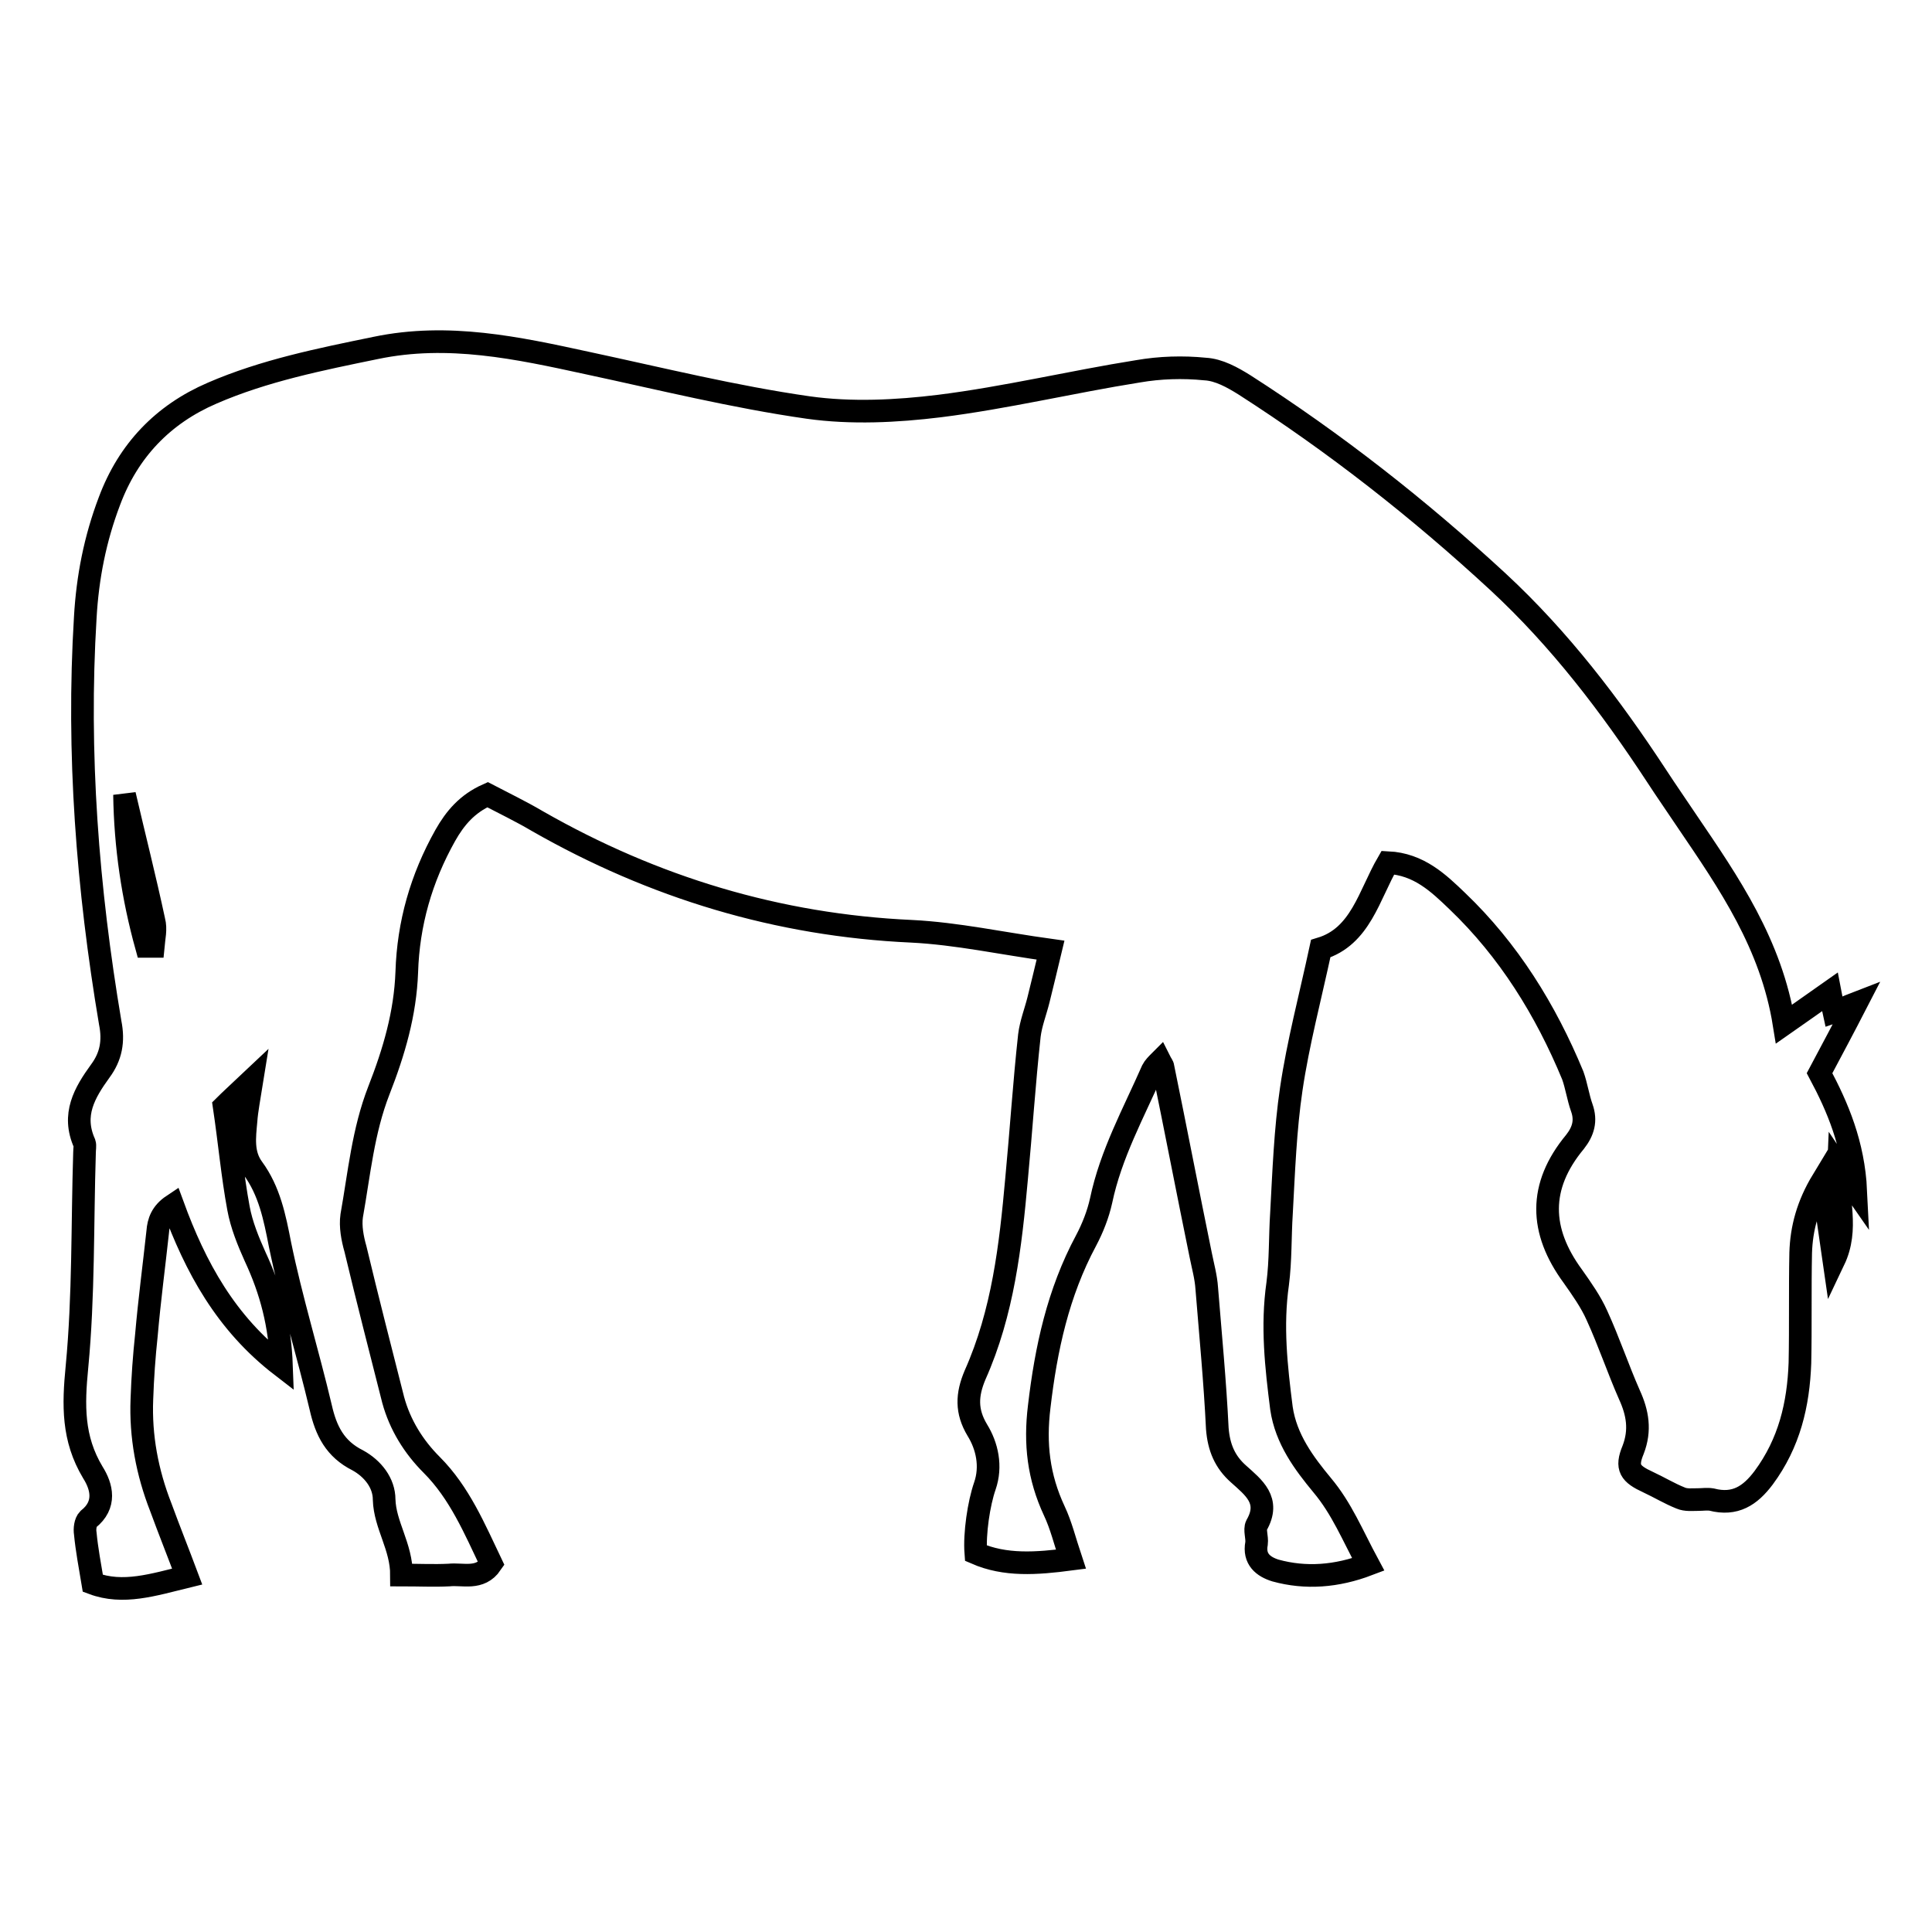
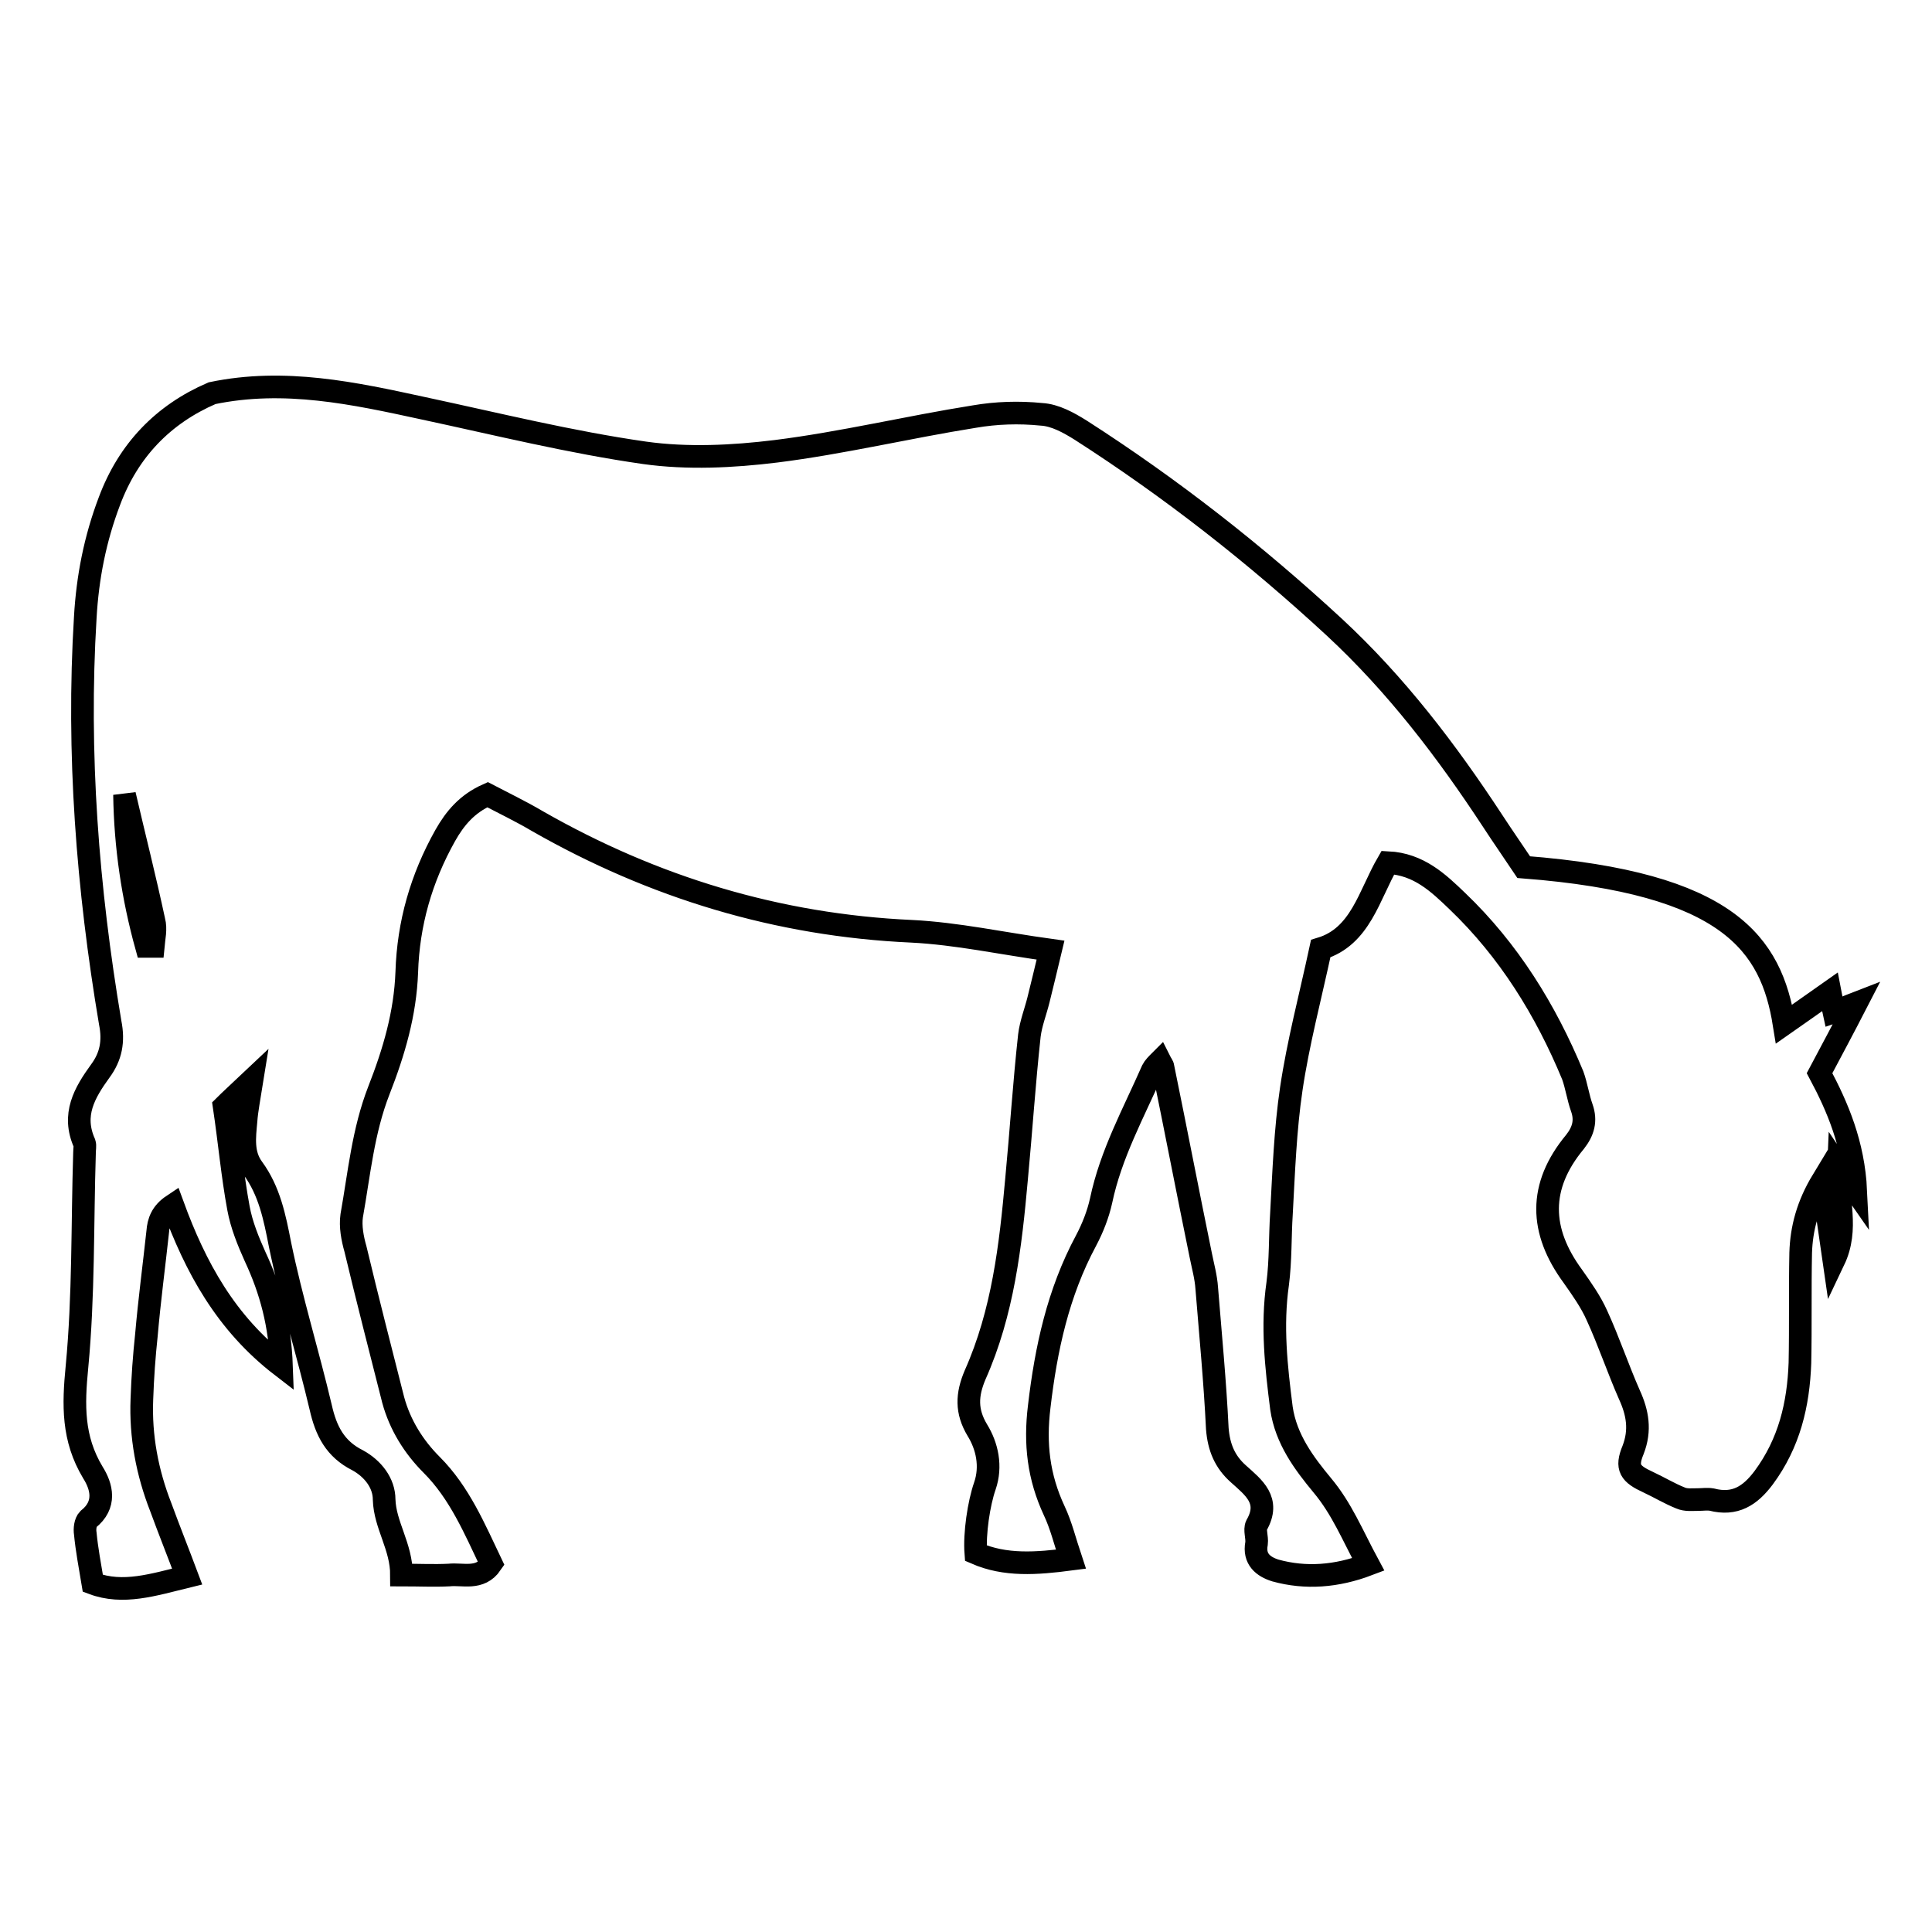
<svg xmlns="http://www.w3.org/2000/svg" version="1.1" x="0px" y="0px" viewBox="0 0 256 256" enable-background="new 0 0 256 256" xml:space="preserve">
  <g>
    <g>
      <g>
-         <path stroke-width="3" fill-opacity="0" stroke="#000000" d="M236.4,135.7c2.3-1.6,4.1-2.9,6.1-4.3c0.2,1,0.3,1.8,0.5,2.7c0.9-0.3,1.7-0.7,3-1.2c-1.7,3.3-3.2,6.1-4.9,9.3c2.4,4.5,4.5,9.4,4.8,15.6c-0.9-1.3-1.5-2-2.3-3.2c-0.2,4.3,1.4,8.2-0.6,12.4c-0.5-3.5-1-6.7-1.5-10.6c-2,3.3-2.8,6.4-2.9,9.6c-0.1,4.9,0,9.8-0.1,14.6c-0.2,5.5-1.4,10.6-4.8,15.2c-1.8,2.4-3.8,3.7-6.9,2.9c-0.6-0.1-1.2,0-1.8,0c-0.8,0-1.6,0.1-2.3-0.2c-1.5-0.6-2.8-1.4-4.3-2.1c-2.4-1.1-3-1.9-2-4.3c1-2.6,0.6-4.9-0.5-7.3c-1.5-3.4-2.7-7-4.3-10.5c-0.8-1.8-2-3.5-3.2-5.2c-4.4-6-4.6-11.9,0.3-17.8c1.1-1.4,1.5-2.8,0.9-4.5c-0.5-1.4-0.7-2.9-1.2-4.3c-3.6-8.7-8.5-16.6-15.3-23.1c-2.5-2.4-5.1-4.9-9.2-5.1c-2.5,4.3-3.6,9.8-8.9,11.4c-1.4,6.5-3,12.5-3.9,18.6c-0.8,5.4-1,11-1.3,16.5c-0.2,3.1-0.1,6.2-0.5,9.3c-0.8,5.6-0.2,11,0.5,16.5c0.6,4.1,3,7.3,5.4,10.2c2.6,3.1,4,6.6,6.1,10.5c-4.2,1.6-8.3,1.9-12.3,0.8c-1.6-0.5-2.9-1.5-2.5-3.6c0.1-0.8-0.3-1.8,0-2.4c1.9-3.3-0.4-5-2.4-6.8c-1.8-1.6-2.6-3.5-2.8-6c-0.3-6.2-0.9-12.4-1.4-18.6c-0.1-1.5-0.5-2.9-0.8-4.4c-1.7-8.3-3.3-16.6-5-24.9c0-0.2-0.2-0.4-0.4-0.8c-0.4,0.4-0.8,0.8-1,1.2c-2.5,5.7-5.5,11.1-6.8,17.3c-0.4,1.8-1.1,3.6-2,5.3c-3.7,6.9-5.3,14.3-6.2,22c-0.6,4.9-0.1,9.3,2,13.8c0.9,1.9,1.4,4,2.2,6.4c-4.6,0.6-8.7,0.9-12.6-0.8c-0.2-2.6,0.4-6.6,1.2-8.9c0.9-2.6,0.3-5.3-1-7.4c-1.5-2.5-1.4-4.7-0.3-7.3c3.7-8.3,4.7-17.1,5.5-26c0.6-6.3,1-12.6,1.7-19c0.2-1.6,0.8-3.1,1.2-4.7c0.5-2,1-4.1,1.6-6.6c-6.5-0.9-12.4-2.2-18.4-2.5c-17.7-0.8-34.2-5.8-49.6-14.6c-2.2-1.3-4.5-2.4-6.6-3.5c-2.7,1.2-4.3,3.1-5.6,5.4c-3.2,5.7-4.9,11.7-5.1,18.1c-0.2,5.5-1.7,10.6-3.7,15.7c-2.1,5.4-2.6,11-3.6,16.6c-0.2,1.4,0.1,3,0.5,4.4c1.6,6.7,3.3,13.3,5,20c0.9,3.3,2.7,6.2,5.1,8.6c3.7,3.7,5.7,8.5,7.9,13.1c-1.5,2.2-3.8,1.3-5.6,1.5c-2,0.1-4,0-6.3,0c0-3.8-2.2-6.6-2.3-10c0-2.2-1.5-4.1-3.5-5.2c-3-1.5-4.2-3.9-4.9-7c-1.7-7.2-3.9-14.3-5.4-21.6c-0.7-3.6-1.4-7.1-3.6-10.1c-1.4-1.9-1.1-4.1-0.9-6.3c0.1-1.4,0.4-2.9,0.8-5.4c-1.8,1.7-2.9,2.7-3.7,3.5c0.7,4.7,1.1,9.2,1.9,13.5c0.4,2.2,1.3,4.4,2.2,6.4c2.1,4.5,3.3,9,3.5,14.5c-7.4-5.7-11.4-13.1-14.4-21.3c-1.5,1-1.9,2.2-2,3.5c-0.5,4.6-1.1,9.1-1.5,13.7c-0.3,2.8-0.5,5.6-0.6,8.5c-0.2,4.9,0.7,9.7,2.5,14.3c1.1,3,2.3,6,3.5,9.2c-4.5,1.1-8.5,2.4-12.5,0.9c-0.4-2.4-0.8-4.5-1-6.6c-0.1-0.6,0-1.5,0.4-1.9c2.4-1.9,1.8-4.3,0.6-6.2c-2.7-4.5-2.6-8.9-2.1-14c0.9-9.4,0.7-18.9,1-28.4c0-0.4,0.1-0.9,0-1.2c-1.7-3.8,0-6.7,2.1-9.6c1.4-1.9,1.8-3.9,1.3-6.4c-3-17.8-4.4-35.7-3.3-53.7c0.3-5.3,1.3-10.4,3.2-15.4c2.5-6.7,7.1-11.5,13.6-14.3c6.9-3,14.4-4.5,21.7-6c9.6-2,18.8,0,28,2c9.8,2.1,19.5,4.5,29.3,5.9c5.7,0.8,11.7,0.5,17.4-0.2c8.8-1.1,17.5-3.2,26.3-4.6c2.9-0.5,5.9-0.6,8.9-0.3c1.8,0.1,3.6,1.1,5.2,2.1c12,7.7,23.1,16.4,33.6,26.1c8.2,7.6,14.9,16.4,21,25.7c1.3,2,2.7,4,4.1,6.1C229.1,117,234.7,125.1,236.4,135.7z M19.4,125.4c0.3,0,0.6,0,0.9,0c0.1-1.1,0.4-2.3,0.1-3.4c-1.2-5.6-2.6-11.1-3.9-16.7C16.6,112.2,17.6,118.9,19.4,125.4z" />
+         <path stroke-width="3" fill-opacity="0" stroke="#000000" d="M236.4,135.7c2.3-1.6,4.1-2.9,6.1-4.3c0.2,1,0.3,1.8,0.5,2.7c0.9-0.3,1.7-0.7,3-1.2c-1.7,3.3-3.2,6.1-4.9,9.3c2.4,4.5,4.5,9.4,4.8,15.6c-0.9-1.3-1.5-2-2.3-3.2c-0.2,4.3,1.4,8.2-0.6,12.4c-0.5-3.5-1-6.7-1.5-10.6c-2,3.3-2.8,6.4-2.9,9.6c-0.1,4.9,0,9.8-0.1,14.6c-0.2,5.5-1.4,10.6-4.8,15.2c-1.8,2.4-3.8,3.7-6.9,2.9c-0.6-0.1-1.2,0-1.8,0c-0.8,0-1.6,0.1-2.3-0.2c-1.5-0.6-2.8-1.4-4.3-2.1c-2.4-1.1-3-1.9-2-4.3c1-2.6,0.6-4.9-0.5-7.3c-1.5-3.4-2.7-7-4.3-10.5c-0.8-1.8-2-3.5-3.2-5.2c-4.4-6-4.6-11.9,0.3-17.8c1.1-1.4,1.5-2.8,0.9-4.5c-0.5-1.4-0.7-2.9-1.2-4.3c-3.6-8.7-8.5-16.6-15.3-23.1c-2.5-2.4-5.1-4.9-9.2-5.1c-2.5,4.3-3.6,9.8-8.9,11.4c-1.4,6.5-3,12.5-3.9,18.6c-0.8,5.4-1,11-1.3,16.5c-0.2,3.1-0.1,6.2-0.5,9.3c-0.8,5.6-0.2,11,0.5,16.5c0.6,4.1,3,7.3,5.4,10.2c2.6,3.1,4,6.6,6.1,10.5c-4.2,1.6-8.3,1.9-12.3,0.8c-1.6-0.5-2.9-1.5-2.5-3.6c0.1-0.8-0.3-1.8,0-2.4c1.9-3.3-0.4-5-2.4-6.8c-1.8-1.6-2.6-3.5-2.8-6c-0.3-6.2-0.9-12.4-1.4-18.6c-0.1-1.5-0.5-2.9-0.8-4.4c-1.7-8.3-3.3-16.6-5-24.9c0-0.2-0.2-0.4-0.4-0.8c-0.4,0.4-0.8,0.8-1,1.2c-2.5,5.7-5.5,11.1-6.8,17.3c-0.4,1.8-1.1,3.6-2,5.3c-3.7,6.9-5.3,14.3-6.2,22c-0.6,4.9-0.1,9.3,2,13.8c0.9,1.9,1.4,4,2.2,6.4c-4.6,0.6-8.7,0.9-12.6-0.8c-0.2-2.6,0.4-6.6,1.2-8.9c0.9-2.6,0.3-5.3-1-7.4c-1.5-2.5-1.4-4.7-0.3-7.3c3.7-8.3,4.7-17.1,5.5-26c0.6-6.3,1-12.6,1.7-19c0.2-1.6,0.8-3.1,1.2-4.7c0.5-2,1-4.1,1.6-6.6c-6.5-0.9-12.4-2.2-18.4-2.5c-17.7-0.8-34.2-5.8-49.6-14.6c-2.2-1.3-4.5-2.4-6.6-3.5c-2.7,1.2-4.3,3.1-5.6,5.4c-3.2,5.7-4.9,11.7-5.1,18.1c-0.2,5.5-1.7,10.6-3.7,15.7c-2.1,5.4-2.6,11-3.6,16.6c-0.2,1.4,0.1,3,0.5,4.4c1.6,6.7,3.3,13.3,5,20c0.9,3.3,2.7,6.2,5.1,8.6c3.7,3.7,5.7,8.5,7.9,13.1c-1.5,2.2-3.8,1.3-5.6,1.5c-2,0.1-4,0-6.3,0c0-3.8-2.2-6.6-2.3-10c0-2.2-1.5-4.1-3.5-5.2c-3-1.5-4.2-3.9-4.9-7c-1.7-7.2-3.9-14.3-5.4-21.6c-0.7-3.6-1.4-7.1-3.6-10.1c-1.4-1.9-1.1-4.1-0.9-6.3c0.1-1.4,0.4-2.9,0.8-5.4c-1.8,1.7-2.9,2.7-3.7,3.5c0.7,4.7,1.1,9.2,1.9,13.5c0.4,2.2,1.3,4.4,2.2,6.4c2.1,4.5,3.3,9,3.5,14.5c-7.4-5.7-11.4-13.1-14.4-21.3c-1.5,1-1.9,2.2-2,3.5c-0.5,4.6-1.1,9.1-1.5,13.7c-0.3,2.8-0.5,5.6-0.6,8.5c-0.2,4.9,0.7,9.7,2.5,14.3c1.1,3,2.3,6,3.5,9.2c-4.5,1.1-8.5,2.4-12.5,0.9c-0.4-2.4-0.8-4.5-1-6.6c-0.1-0.6,0-1.5,0.4-1.9c2.4-1.9,1.8-4.3,0.6-6.2c-2.7-4.5-2.6-8.9-2.1-14c0.9-9.4,0.7-18.9,1-28.4c0-0.4,0.1-0.9,0-1.2c-1.7-3.8,0-6.7,2.1-9.6c1.4-1.9,1.8-3.9,1.3-6.4c-3-17.8-4.4-35.7-3.3-53.7c0.3-5.3,1.3-10.4,3.2-15.4c2.5-6.7,7.1-11.5,13.6-14.3c9.6-2,18.8,0,28,2c9.8,2.1,19.5,4.5,29.3,5.9c5.7,0.8,11.7,0.5,17.4-0.2c8.8-1.1,17.5-3.2,26.3-4.6c2.9-0.5,5.9-0.6,8.9-0.3c1.8,0.1,3.6,1.1,5.2,2.1c12,7.7,23.1,16.4,33.6,26.1c8.2,7.6,14.9,16.4,21,25.7c1.3,2,2.7,4,4.1,6.1C229.1,117,234.7,125.1,236.4,135.7z M19.4,125.4c0.3,0,0.6,0,0.9,0c0.1-1.1,0.4-2.3,0.1-3.4c-1.2-5.6-2.6-11.1-3.9-16.7C16.6,112.2,17.6,118.9,19.4,125.4z" />
      </g>
      <g />
      <g />
      <g />
      <g />
      <g />
      <g />
      <g />
      <g />
      <g />
      <g />
      <g />
      <g />
      <g />
      <g />
      <g />
    </g>
  </g>
</svg>